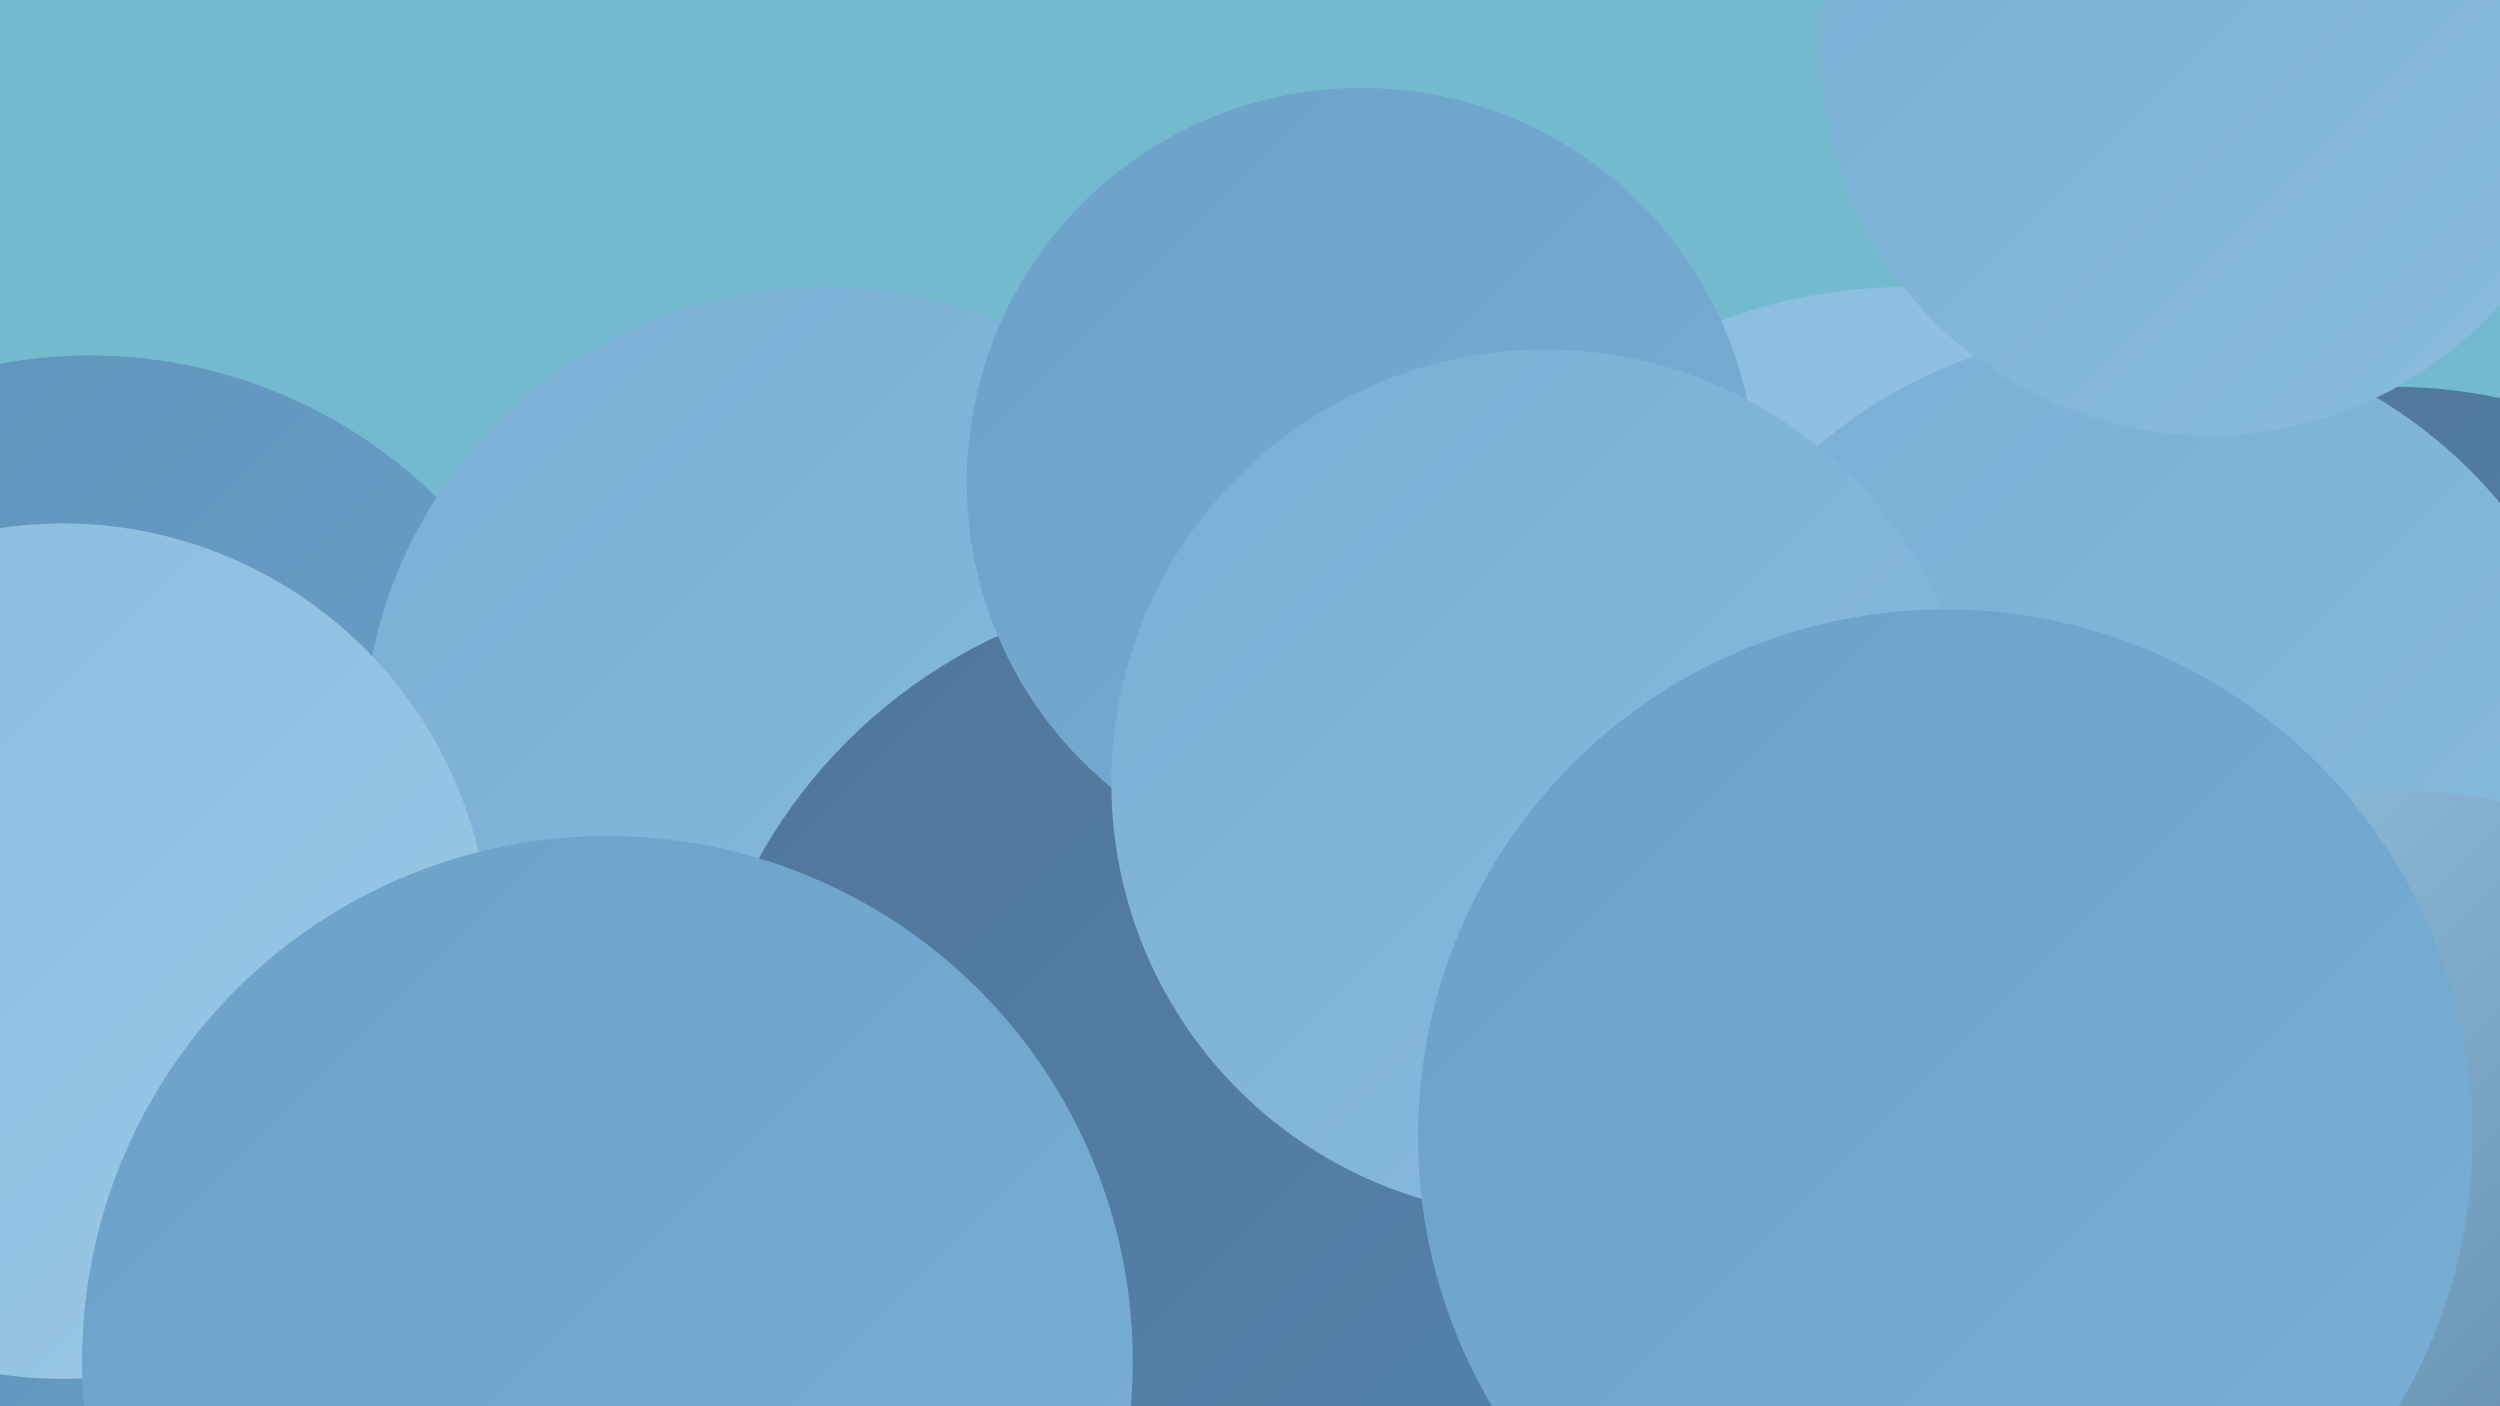
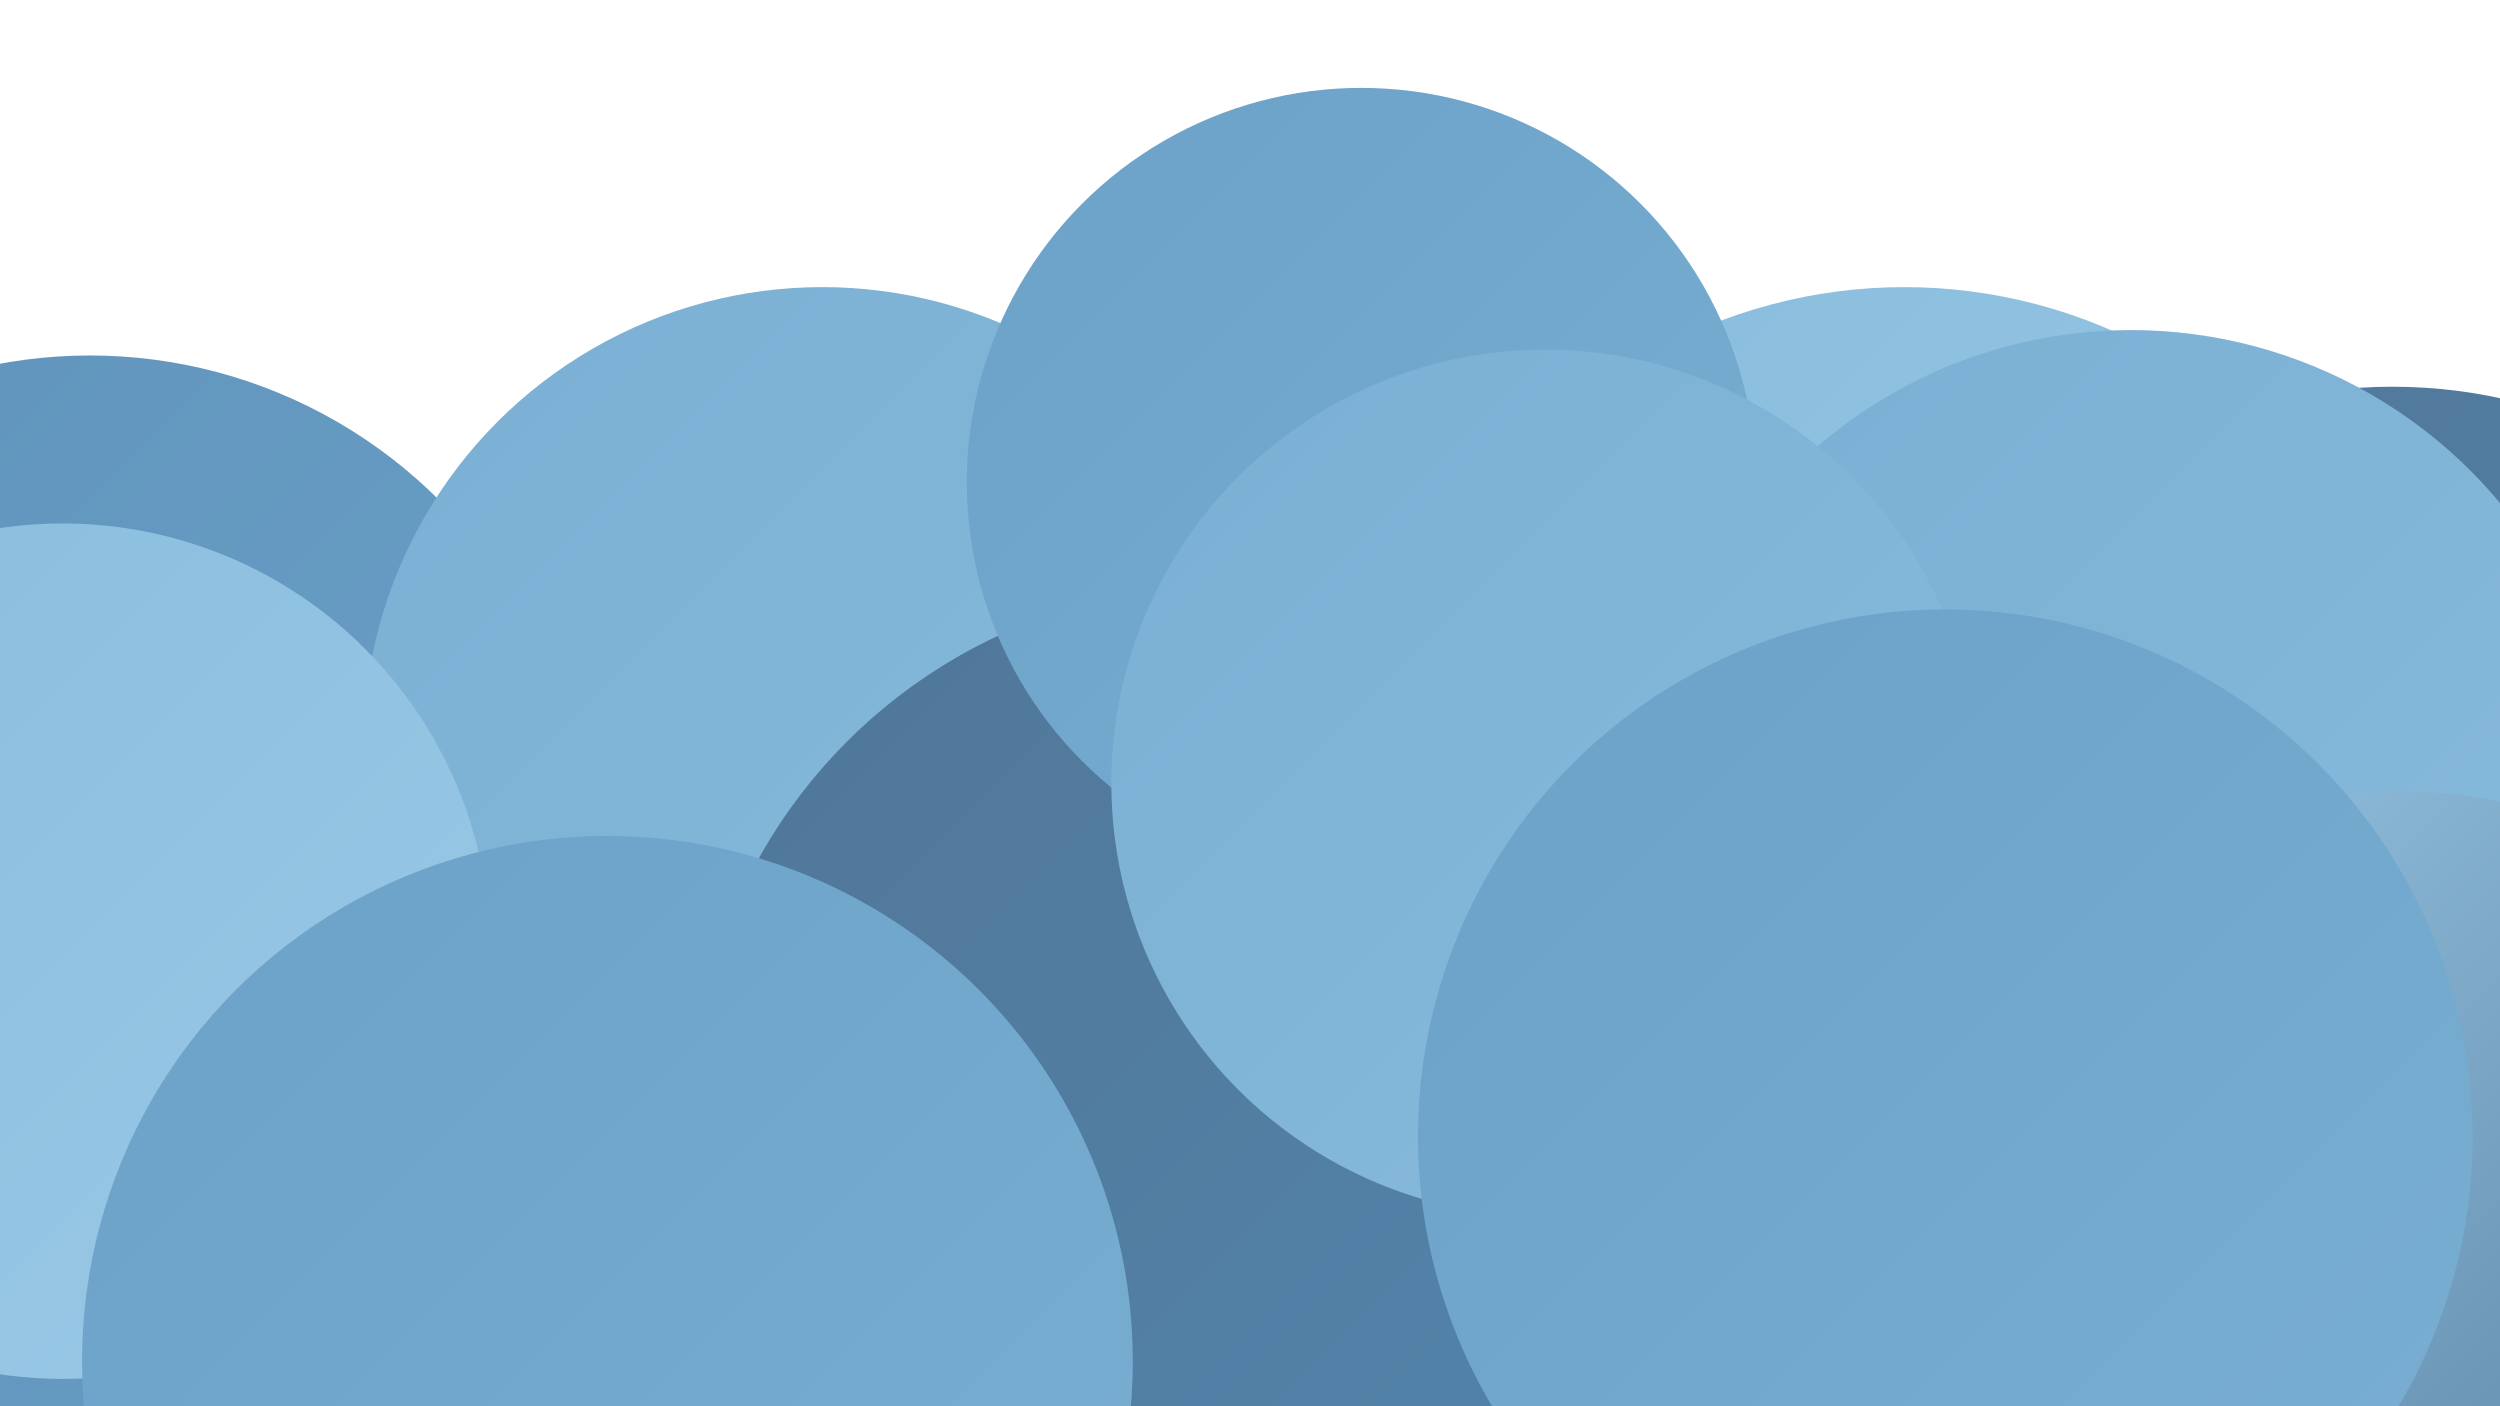
<svg xmlns="http://www.w3.org/2000/svg" width="1280" height="720">
  <defs>
    <linearGradient id="grad0" x1="0%" y1="0%" x2="100%" y2="100%">
      <stop offset="0%" style="stop-color:#507697;stop-opacity:1" />
      <stop offset="100%" style="stop-color:#5385ad;stop-opacity:1" />
    </linearGradient>
    <linearGradient id="grad1" x1="0%" y1="0%" x2="100%" y2="100%">
      <stop offset="0%" style="stop-color:#5385ad;stop-opacity:1" />
      <stop offset="100%" style="stop-color:#5f93bb;stop-opacity:1" />
    </linearGradient>
    <linearGradient id="grad2" x1="0%" y1="0%" x2="100%" y2="100%">
      <stop offset="0%" style="stop-color:#5f93bb;stop-opacity:1" />
      <stop offset="100%" style="stop-color:#6ca1c8;stop-opacity:1" />
    </linearGradient>
    <linearGradient id="grad3" x1="0%" y1="0%" x2="100%" y2="100%">
      <stop offset="0%" style="stop-color:#6ca1c8;stop-opacity:1" />
      <stop offset="100%" style="stop-color:#7aafd3;stop-opacity:1" />
    </linearGradient>
    <linearGradient id="grad4" x1="0%" y1="0%" x2="100%" y2="100%">
      <stop offset="0%" style="stop-color:#7aafd3;stop-opacity:1" />
      <stop offset="100%" style="stop-color:#89bcdd;stop-opacity:1" />
    </linearGradient>
    <linearGradient id="grad5" x1="0%" y1="0%" x2="100%" y2="100%">
      <stop offset="0%" style="stop-color:#89bcdd;stop-opacity:1" />
      <stop offset="100%" style="stop-color:#9ac9e6;stop-opacity:1" />
    </linearGradient>
    <linearGradient id="grad6" x1="0%" y1="0%" x2="100%" y2="100%">
      <stop offset="0%" style="stop-color:#9ac9e6;stop-opacity:1" />
      <stop offset="100%" style="stop-color:#507697;stop-opacity:1" />
    </linearGradient>
  </defs>
-   <rect width="1280" height="720" fill="#73bace" />
  <circle cx="975" cy="412" r="265" fill="url(#grad5)" />
  <circle cx="46" cy="435" r="253" fill="url(#grad2)" />
-   <circle cx="829" cy="446" r="207" fill="url(#grad0)" />
-   <circle cx="826" cy="513" r="260" fill="url(#grad2)" />
  <circle cx="1225" cy="459" r="261" fill="url(#grad0)" />
  <circle cx="710" cy="295" r="196" fill="url(#grad0)" />
  <circle cx="1091" cy="415" r="246" fill="url(#grad4)" />
  <circle cx="565" cy="605" r="216" fill="url(#grad5)" />
  <circle cx="567" cy="703" r="194" fill="url(#grad6)" />
  <circle cx="1228" cy="657" r="252" fill="url(#grad6)" />
  <circle cx="421" cy="382" r="235" fill="url(#grad4)" />
  <circle cx="108" cy="717" r="219" fill="url(#grad2)" />
  <circle cx="736" cy="569" r="184" fill="url(#grad3)" />
  <circle cx="32" cy="487" r="219" fill="url(#grad5)" />
-   <circle cx="1131" cy="24" r="199" fill="url(#grad4)" />
  <circle cx="626" cy="572" r="272" fill="url(#grad0)" />
  <circle cx="697" cy="247" r="202" fill="url(#grad3)" />
  <circle cx="791" cy="401" r="222" fill="url(#grad4)" />
  <circle cx="996" cy="582" r="270" fill="url(#grad3)" />
  <circle cx="311" cy="697" r="269" fill="url(#grad3)" />
</svg>